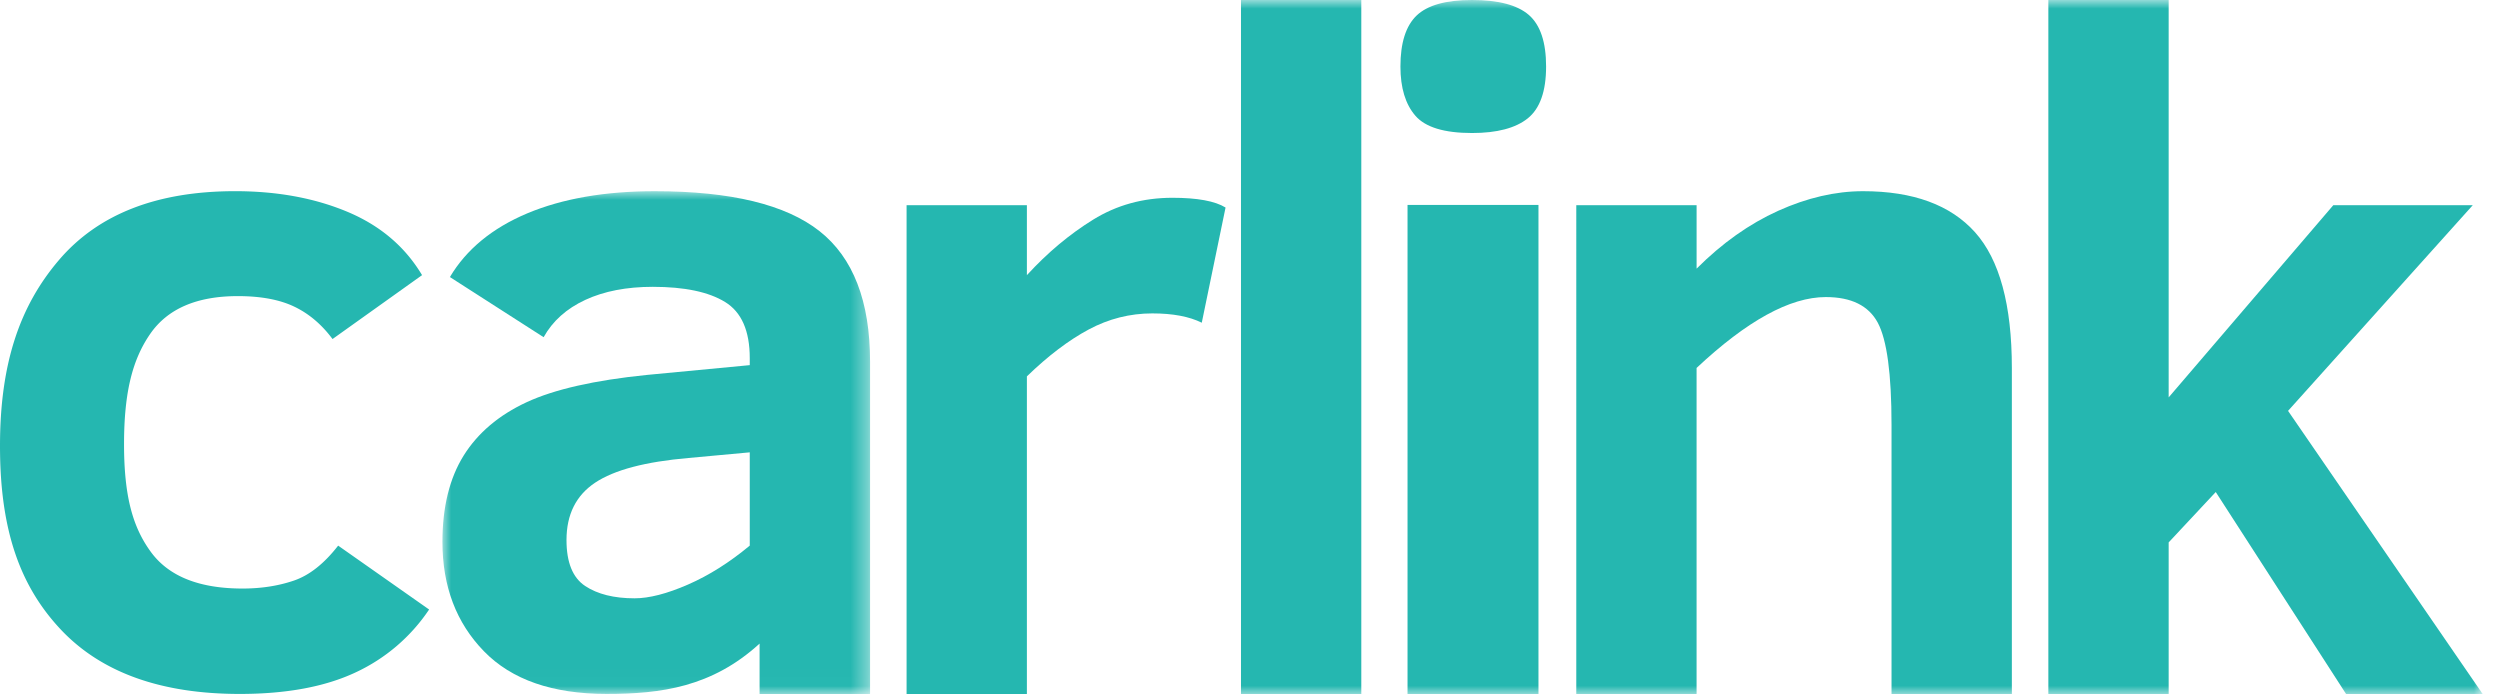
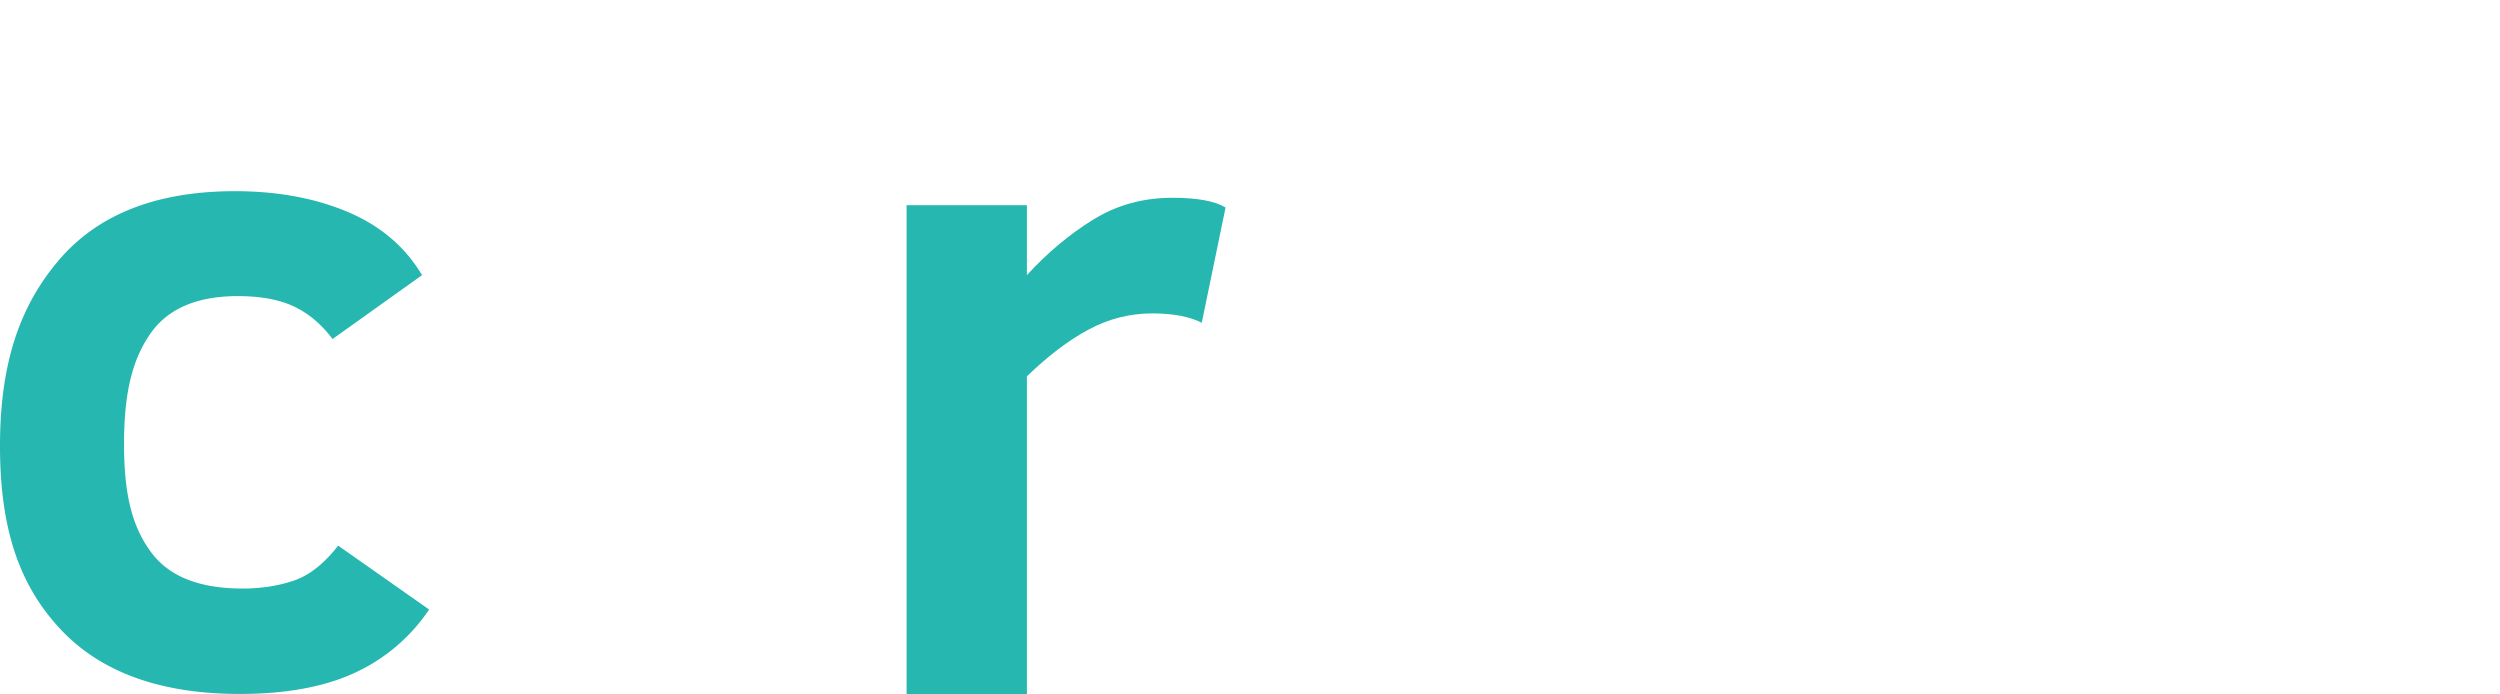
<svg xmlns="http://www.w3.org/2000/svg" xmlns:xlink="http://www.w3.org/1999/xlink" width="144" height="40" viewBox="0 0 144 40">
  <defs>
-     <path id="rtv4nyamva" d="M0 0h24.632v28.987H0z" />
    <path id="f2x34gyzqc" d="M0 40h143.02V0H0z" />
  </defs>
  <g fill="none" fill-rule="evenodd">
    <path d="M24.717 35.108a10.338 10.338 0 0 1-4.246 3.628c-1.755.822-3.977 1.235-6.662 1.235-4.55 0-7.988-1.24-10.317-3.72C1.164 33.768 0 30.564 0 25.692c0-4.746 1.129-8.054 3.387-10.703 2.255-2.65 5.64-3.977 10.153-3.977 2.418 0 4.57.394 6.46 1.183 1.89.79 3.326 2.005 4.311 3.653l-5.157 3.68c-.625-.84-1.36-1.463-2.203-1.865-.84-.403-1.926-.607-3.25-.607-2.364 0-4.047.726-5.049 2.176-1.003 1.452-1.507 3.308-1.507 6.351 0 3.047.517 4.802 1.545 6.208C9.721 33.2 11.48 33.9 13.97 33.9c1.074 0 2.059-.152 2.954-.457.897-.305 1.746-.976 2.554-2.015l5.239 3.68z" fill="#25B7B0" />
    <g transform="translate(25.484 11.013)">
      <mask id="6t2753t63b" fill="#fff">
        <use xlink:href="#rtv4nyamva" />
      </mask>
      <path d="m17.702 15.042-3.517.324c-2.492.215-4.287.688-5.389 1.423-1.101.734-1.65 1.835-1.65 3.304 0 1.29.358 2.171 1.074 2.647.715.473 1.665.71 2.847.71.841 0 1.867-.264 3.077-.792 1.208-.527 2.394-1.275 3.558-2.244v-5.372zm.566 13.945v-2.93c-2.742 2.508-5.68 2.9-8.813 2.9-3.115 0-5.47-.818-7.064-2.458C.797 24.861 0 22.762 0 20.199c0-2.004.408-3.66 1.221-4.969.816-1.305 2.024-2.33 3.629-3.076 1.602-.743 3.909-1.265 6.917-1.57l5.935-.565v-.401c0-1.576-.473-2.655-1.423-3.237-.949-.582-2.336-.873-4.164-.873-1.504 0-2.799.25-3.881.75-1.086.504-1.886 1.22-2.405 2.152L.43 4.945c.95-1.594 2.435-2.818 4.459-3.67C6.912.428 9.356 0 12.223 0c4.388 0 7.551.767 9.496 2.299 1.942 1.53 2.913 4.041 2.913 7.533v19.155h-6.364z" fill="#25B7B0" mask="url(#6t2753t63b)" />
    </g>
    <path d="M69.221 18.588c-.716-.356-1.665-.536-2.845-.536-1.29 0-2.513.308-3.67.928-1.153.618-2.339 1.518-3.557 2.698V40h-6.93V11.82h6.93v4.029c1.18-1.289 2.453-2.355 3.813-3.196 1.363-.843 2.884-1.261 4.567-1.261 1.434 0 2.454.187 3.063.562l-1.37 6.634z" fill="#25B7B0" />
    <mask id="xyx844i8id" fill="#fff">
      <use xlink:href="#f2x34gyzqc" />
    </mask>
-     <path fill="#25B7B0" mask="url(#xyx844i8id)" d="M71.481 40h6.93V0h-6.93zM81.074 40h7.542V11.806h-7.542V40zm7.981-36.168c0 1.423-.352 2.416-1.052 2.982-.703.565-1.773.848-3.215.848-1.6 0-2.688-.332-3.261-.995-.574-.661-.862-1.608-.862-2.835 0-1.365.312-2.344.935-2.94C82.223.299 83.286 0 84.788 0c1.52 0 2.611.288 3.274.862.662.577.993 1.567.993 2.97zM108.952 40V24.472c0-2.935-.264-4.897-.792-5.884-.528-.984-1.529-1.477-2.994-1.477-2.062 0-4.54 1.363-7.443 4.083V40h-6.929V11.82h6.93v3.654c1.468-1.469 3.035-2.579 4.7-3.332 1.668-.75 3.296-1.129 4.89-1.129 2.883 0 5.033.789 6.447 2.364 1.413 1.578 2.122 4.183 2.122 7.817V40h-6.93zM135.151 40l-7.524-11.66-2.712 2.902V40h-6.93V0h6.93v22.889l9.482-11.068h8.033l-10.638 11.845L143.019 40z" />
  </g>
</svg>